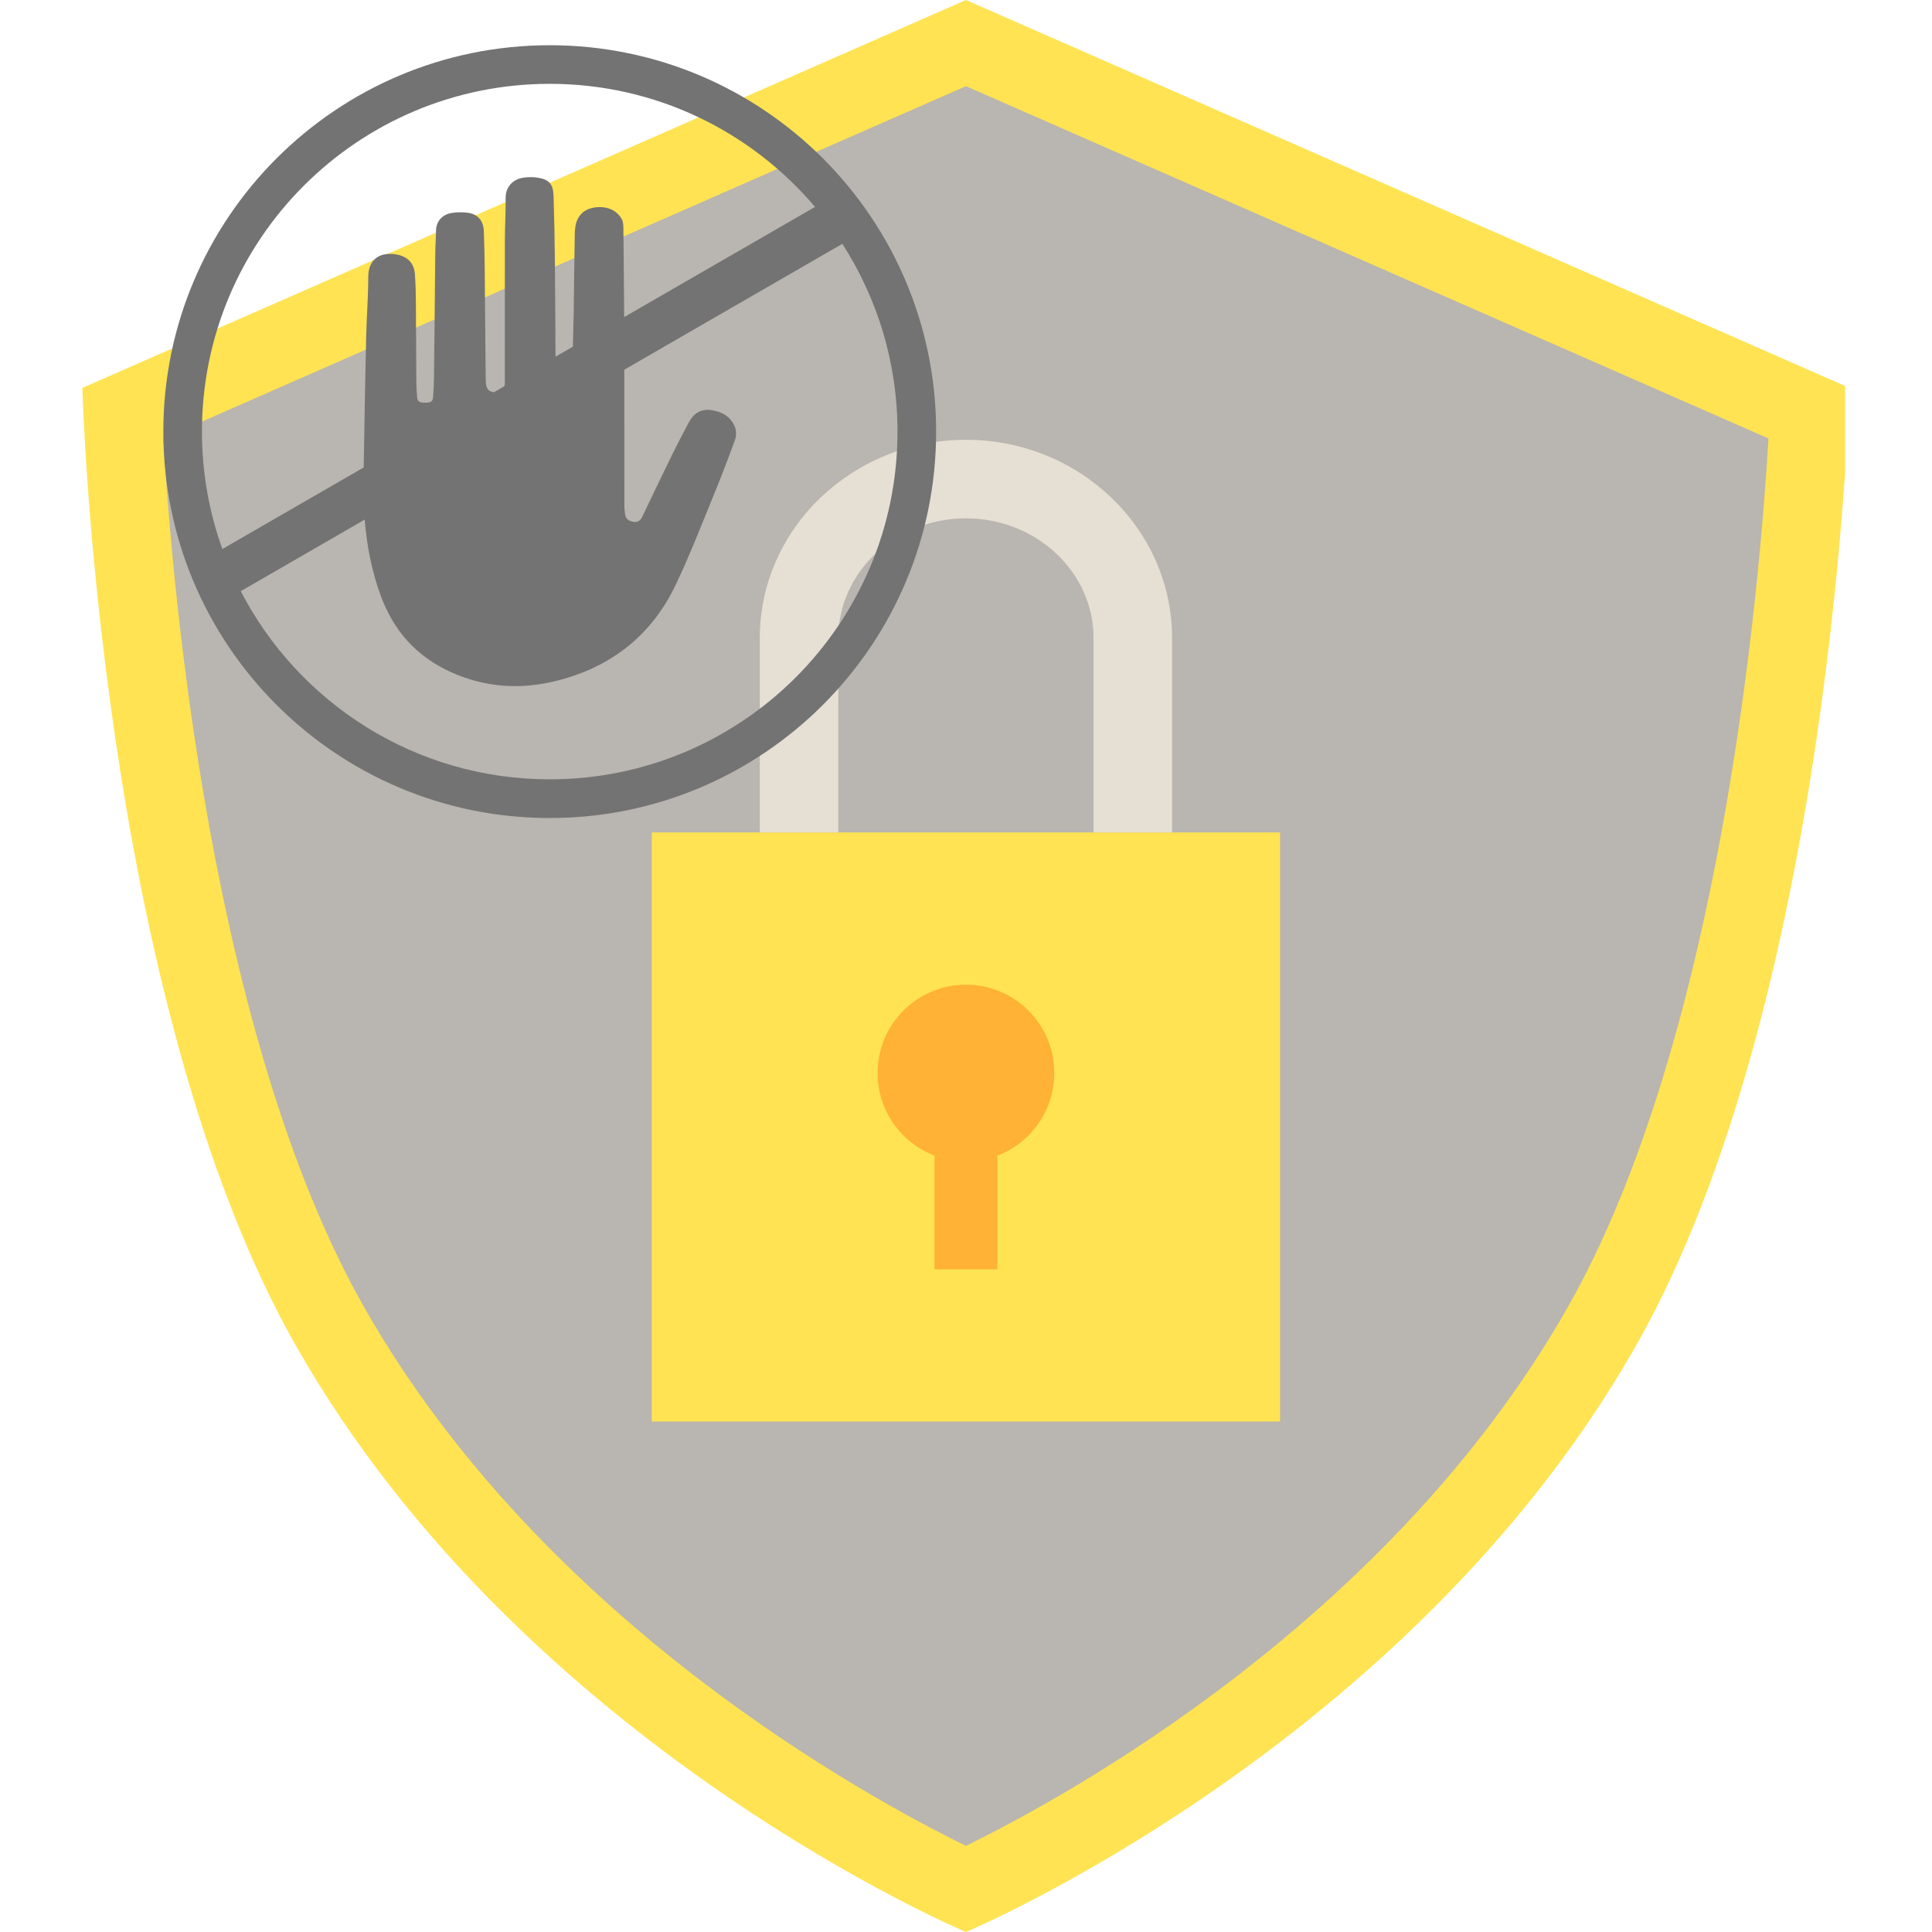
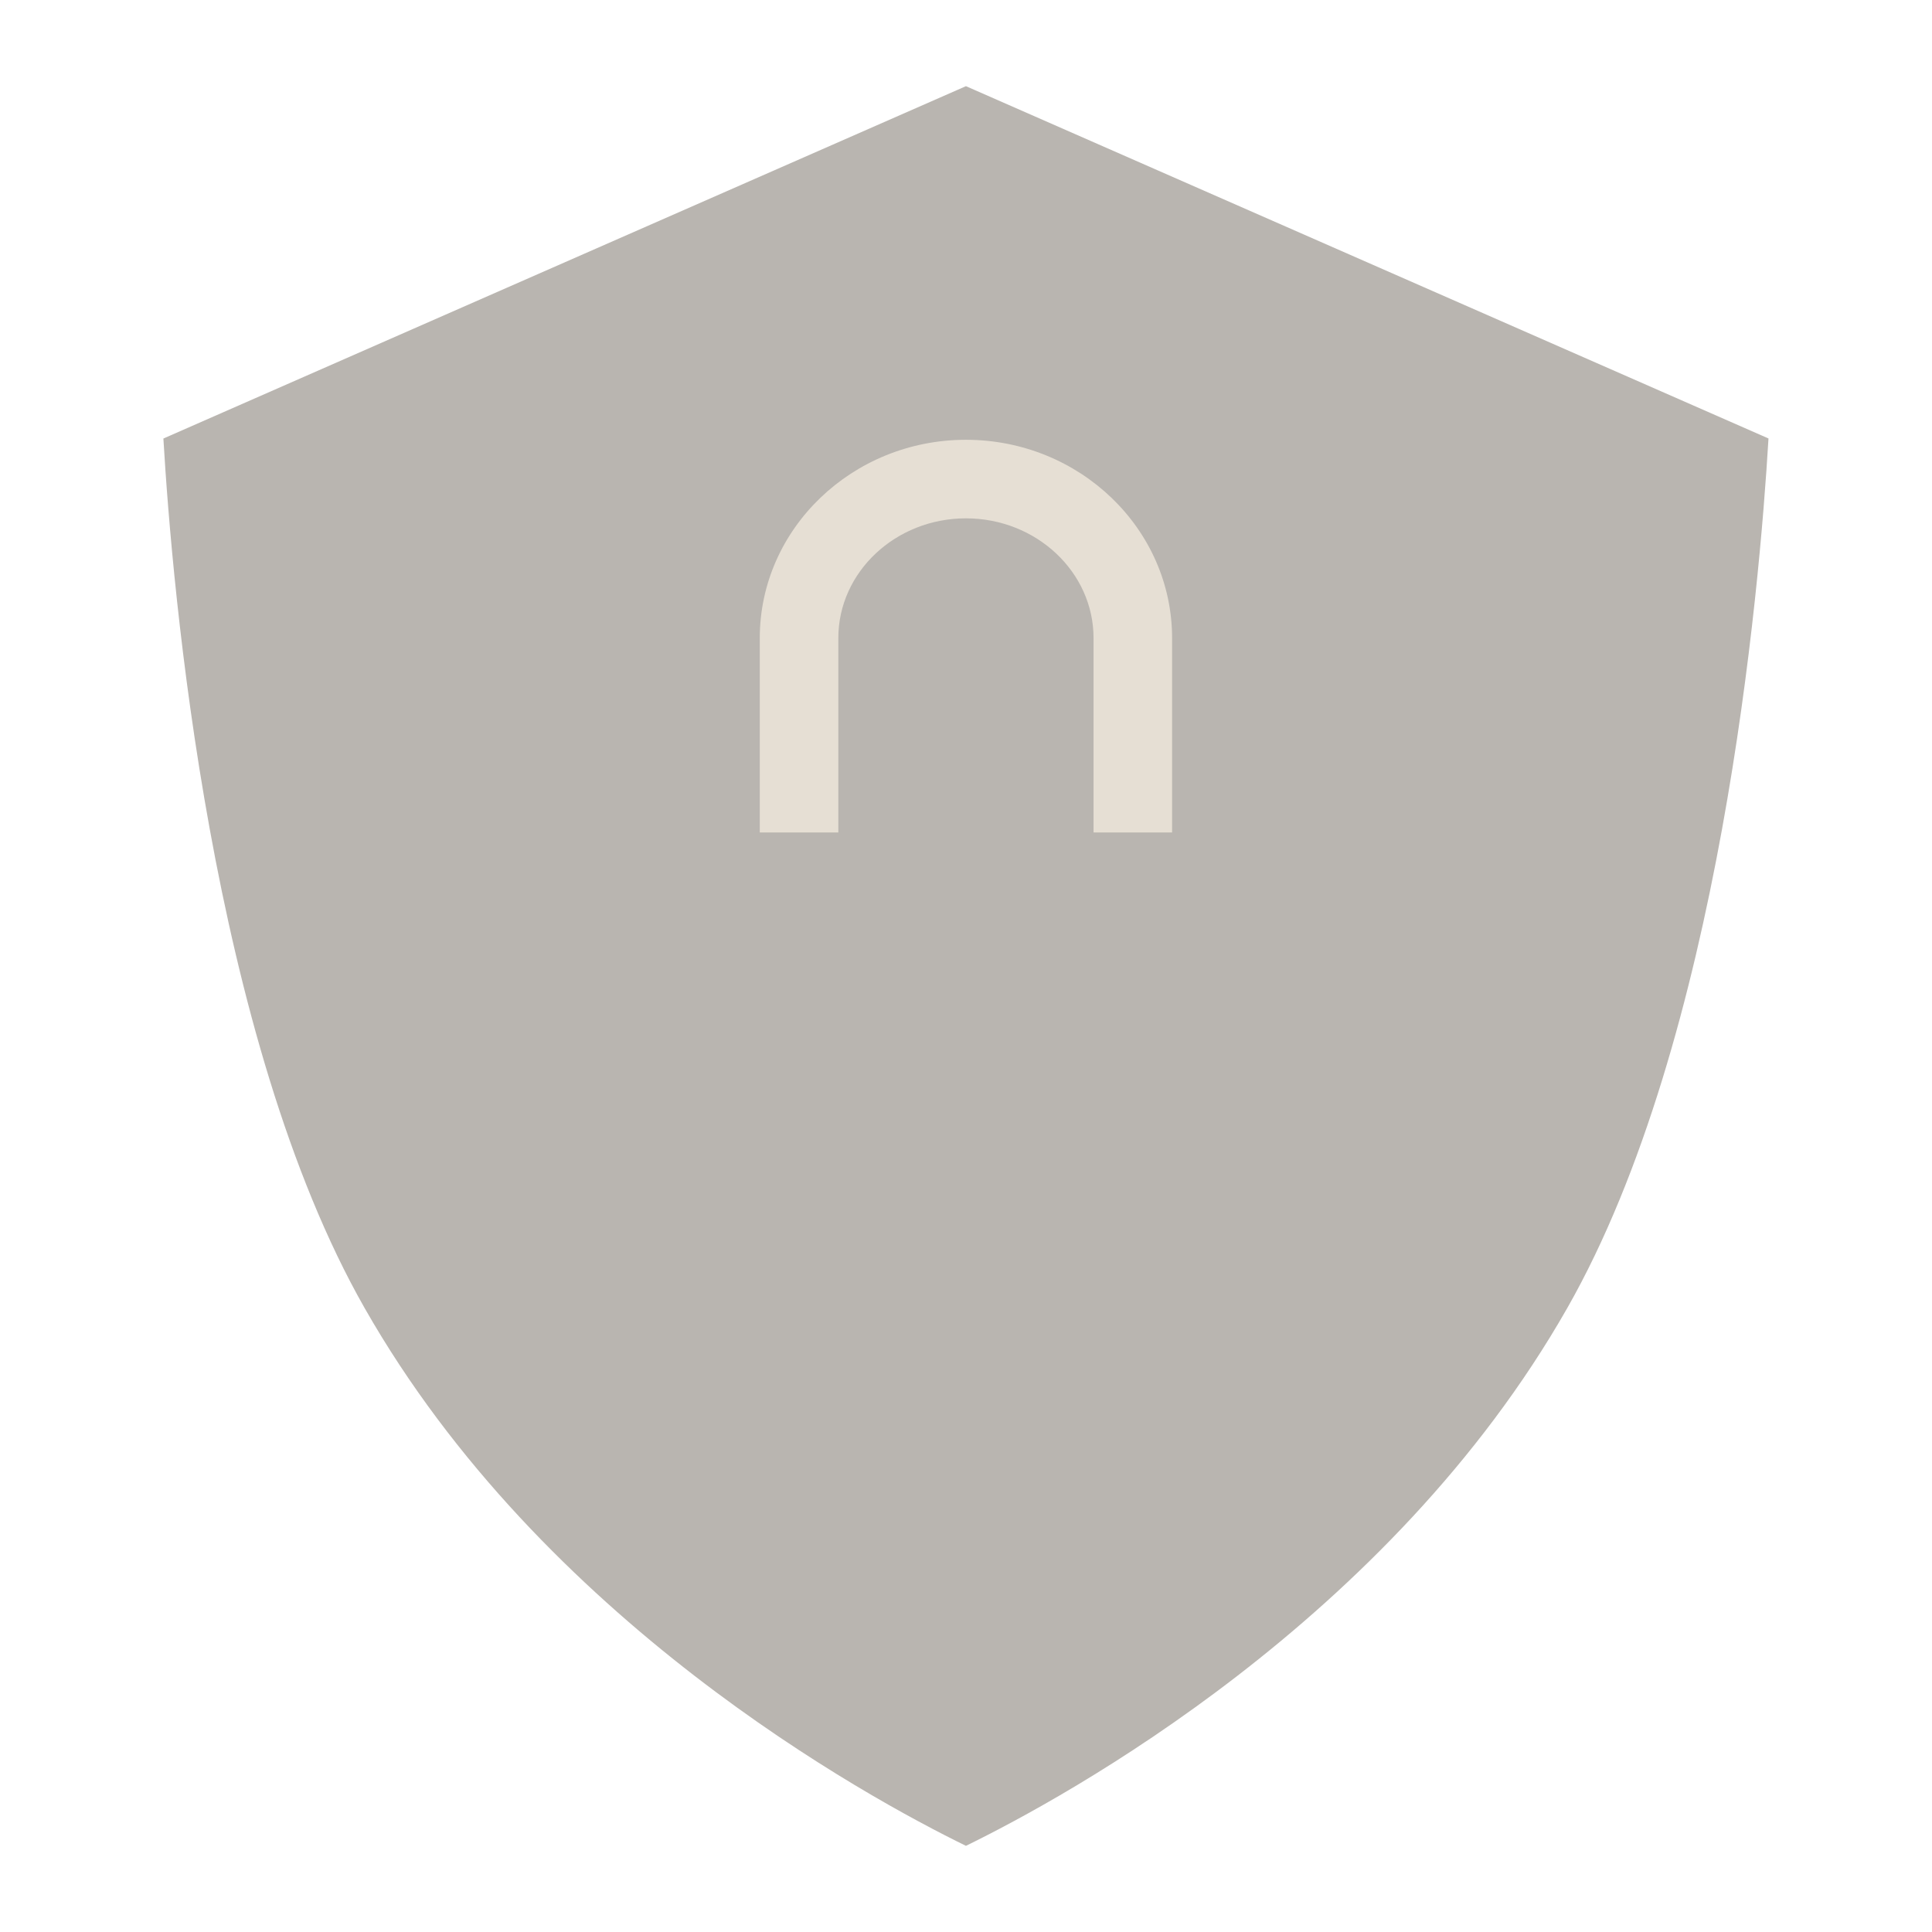
<svg xmlns="http://www.w3.org/2000/svg" version="1.0" preserveAspectRatio="xMidYMid meet" height="160" viewBox="0 0 120 120" zoomAndPan="magnify" width="160">
  <defs>
    <clipPath id="651d5d8ff9">
      <path clip-rule="nonzero" d="M 5.102 0 L 114.602 0 L 114.602 120 L 5.102 120 Z M 5.102 0" />
    </clipPath>
    <clipPath id="5bd54299f3">
-       <path clip-rule="nonzero" d="M 10.145 2.816 L 58.145 2.816 L 58.145 50.816 L 10.145 50.816 Z M 10.145 2.816" />
-     </clipPath>
+       </clipPath>
  </defs>
  <g clip-path="url(#651d5d8ff9)">
-     <path fill-rule="nonzero" fill-opacity="1" d="M 59.996 0 L 5.117 24.094 C 5.117 24.094 6.102 62.012 18.406 83.633 C 32.559 108.492 59.996 120 59.996 120 C 59.996 120 87.434 108.492 101.586 83.633 C 113.895 62.012 114.875 24.094 114.875 24.094 Z M 59.996 0" fill="#ffe352" />
-   </g>
+     </g>
  <path fill-rule="nonzero" fill-opacity="1" d="M 59.996 114.648 C 53.77 111.602 33.695 100.652 22.645 81.242 C 13.105 64.484 10.703 36.676 10.148 27.238 L 59.996 5.352 L 109.844 27.234 C 109.285 36.68 106.871 64.512 97.348 81.242 C 86.301 100.652 66.227 111.602 59.996 114.648 Z M 59.996 114.648" fill="#b9b5b0" />
-   <path fill-rule="nonzero" fill-opacity="1" d="M 40.484 51.707 L 79.508 51.707 L 79.508 88.293 L 40.484 88.293 Z M 40.484 51.707" fill="#ffe352" />
  <path fill-rule="nonzero" fill-opacity="1" d="M 72.801 51.707 L 67.922 51.707 L 67.922 39.633 C 67.922 35.531 64.367 32.195 59.996 32.195 C 55.625 32.195 52.07 35.531 52.07 39.633 L 52.07 51.707 L 47.191 51.707 L 47.191 39.633 C 47.191 32.844 52.938 27.316 59.996 27.316 C 67.059 27.316 72.801 32.844 72.801 39.633 Z M 72.801 51.707" fill="#e6dfd4" />
-   <path fill-rule="nonzero" fill-opacity="1" d="M 65.484 66.645 C 65.484 63.617 63.027 61.16 59.996 61.16 C 56.965 61.16 54.508 63.617 54.508 66.645 C 54.508 68.988 55.977 70.992 58.047 71.777 L 58.047 78.84 L 61.949 78.84 L 61.949 71.777 C 64.016 70.992 65.484 68.988 65.484 66.645 Z M 65.484 66.645" fill="#ffb236" />
  <g clip-path="url(#5bd54299f3)">
    <path fill-rule="nonzero" fill-opacity="1" d="M 34.145 48.406 C 25.789 48.406 18.547 43.66 14.953 36.719 L 22.652 32.273 C 22.781 33.867 23.082 35.441 23.641 36.977 C 24.441 39.172 25.867 40.773 27.992 41.738 C 30.141 42.715 32.383 42.852 34.648 42.266 C 37.965 41.414 40.449 39.473 41.941 36.379 C 42.789 34.625 43.492 32.793 44.234 30.988 C 44.734 29.773 45.207 28.547 45.656 27.312 C 45.742 27.078 45.738 26.75 45.645 26.516 C 45.387 25.875 44.848 25.566 44.176 25.473 C 43.531 25.383 43.086 25.676 42.793 26.219 C 42.434 26.891 42.082 27.562 41.746 28.246 C 41.117 29.531 40.5 30.824 39.883 32.117 C 39.766 32.359 39.582 32.453 39.332 32.41 C 39.07 32.363 38.863 32.246 38.828 31.949 C 38.809 31.793 38.781 31.633 38.781 31.477 C 38.777 28.641 38.777 25.801 38.777 22.961 L 52.32 15.145 C 54.484 18.508 55.746 22.512 55.746 26.809 C 55.746 38.738 46.074 48.406 34.145 48.406 Z M 12.543 26.809 C 12.543 14.879 22.215 5.207 34.145 5.207 C 40.75 5.207 46.66 8.176 50.625 12.852 L 38.766 19.695 C 38.754 17.852 38.742 16.008 38.719 14.16 C 38.719 13.969 38.703 13.746 38.609 13.59 C 38.289 13.062 37.773 12.844 37.176 12.863 C 36.586 12.883 36.082 13.121 35.844 13.688 C 35.727 13.961 35.707 14.285 35.699 14.586 C 35.668 16.195 35.66 17.809 35.633 19.418 C 35.621 20.125 35.605 20.828 35.586 21.531 L 34.504 22.156 C 34.488 20.18 34.488 18.207 34.465 16.23 C 34.453 14.879 34.426 13.523 34.383 12.172 C 34.359 11.449 34.121 11.156 33.426 11.039 C 33.121 10.988 32.793 10.992 32.484 11.039 C 31.926 11.125 31.395 11.547 31.406 12.316 C 31.414 13.156 31.363 13.996 31.359 14.836 C 31.352 17.82 31.359 20.805 31.355 23.789 C 31.355 23.863 31.344 23.934 31.32 23.996 L 30.688 24.359 C 30.402 24.348 30.219 24.172 30.188 23.855 C 30.168 23.691 30.168 23.52 30.164 23.355 C 30.145 21.09 30.129 18.828 30.105 16.562 C 30.098 15.824 30.078 15.082 30.051 14.34 C 30.027 13.719 29.68 13.301 29.078 13.219 C 28.754 13.172 28.406 13.176 28.078 13.223 C 27.598 13.285 27.09 13.645 27.082 14.328 C 27.078 14.793 27.039 15.258 27.035 15.723 C 27.008 18.281 26.988 20.844 26.957 23.402 C 26.953 23.816 26.93 24.23 26.902 24.645 C 26.887 24.934 26.777 25.012 26.414 25.012 C 26.047 25.016 25.934 24.941 25.91 24.664 C 25.887 24.371 25.863 24.074 25.859 23.777 C 25.848 22.137 25.844 20.496 25.832 18.855 C 25.828 18.242 25.816 17.629 25.77 17.02 C 25.719 16.352 25.32 15.941 24.66 15.812 C 23.707 15.629 22.867 16 22.871 17.242 C 22.871 18.477 22.77 19.711 22.742 20.945 C 22.684 23.641 22.633 26.34 22.59 29.035 L 13.812 34.102 C 12.992 31.824 12.543 29.367 12.543 26.809 Z M 34.145 2.809 C 20.891 2.809 10.145 13.555 10.145 26.809 C 10.145 40.062 20.891 50.809 34.145 50.809 C 47.398 50.809 58.145 40.062 58.145 26.809 C 58.145 13.555 47.398 2.809 34.145 2.809" fill="#737373" />
  </g>
</svg>